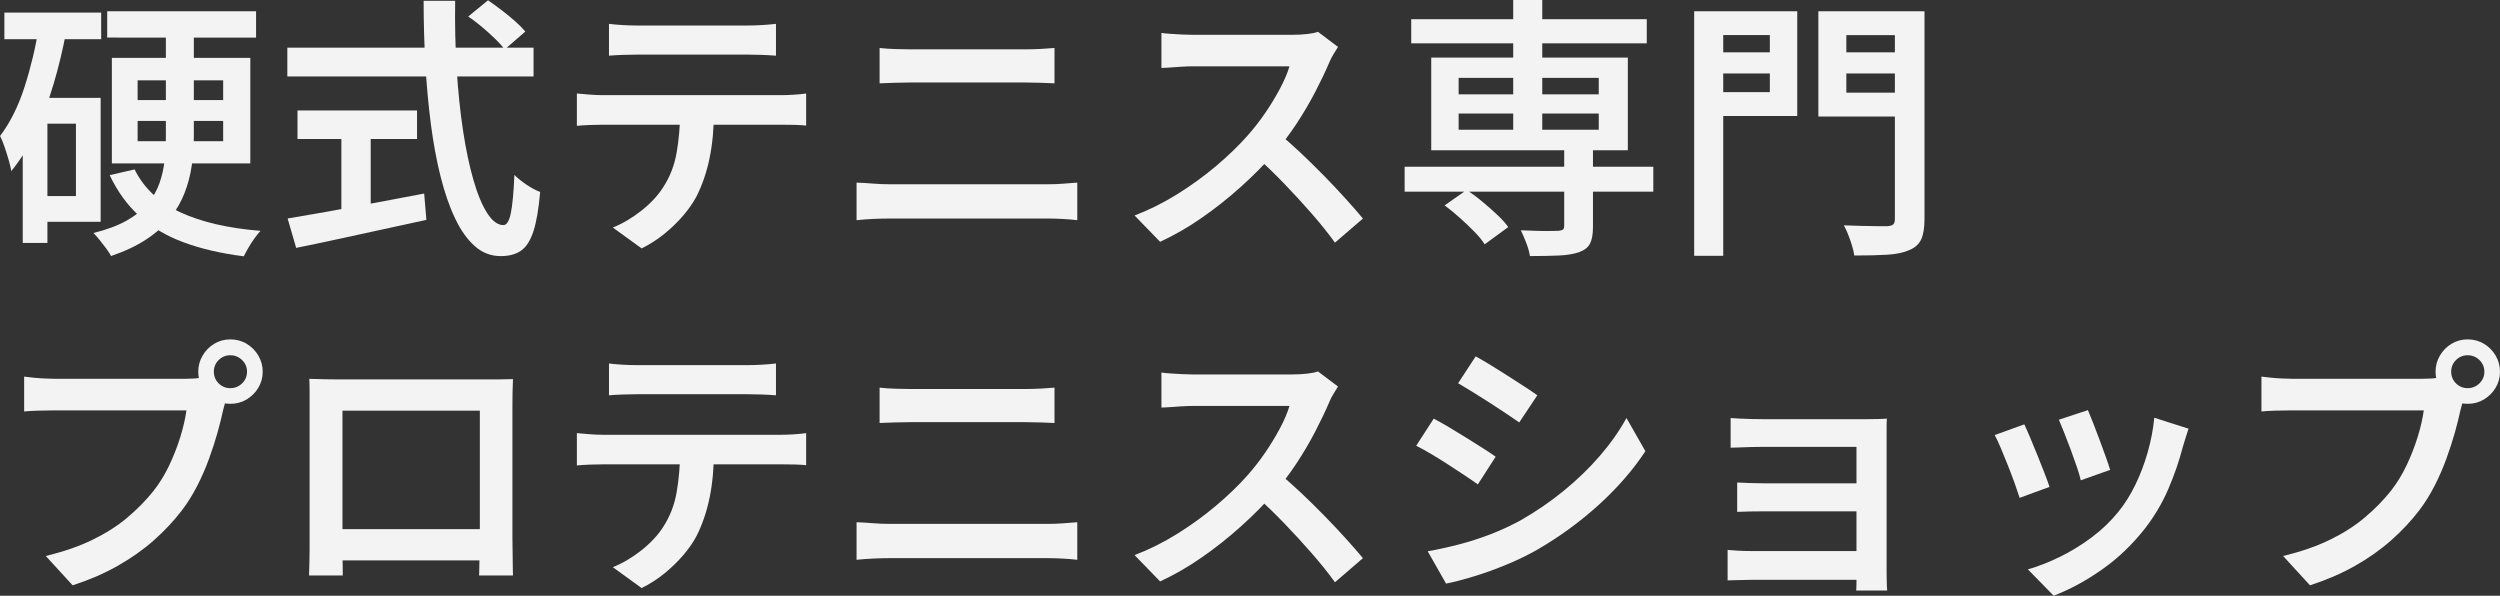
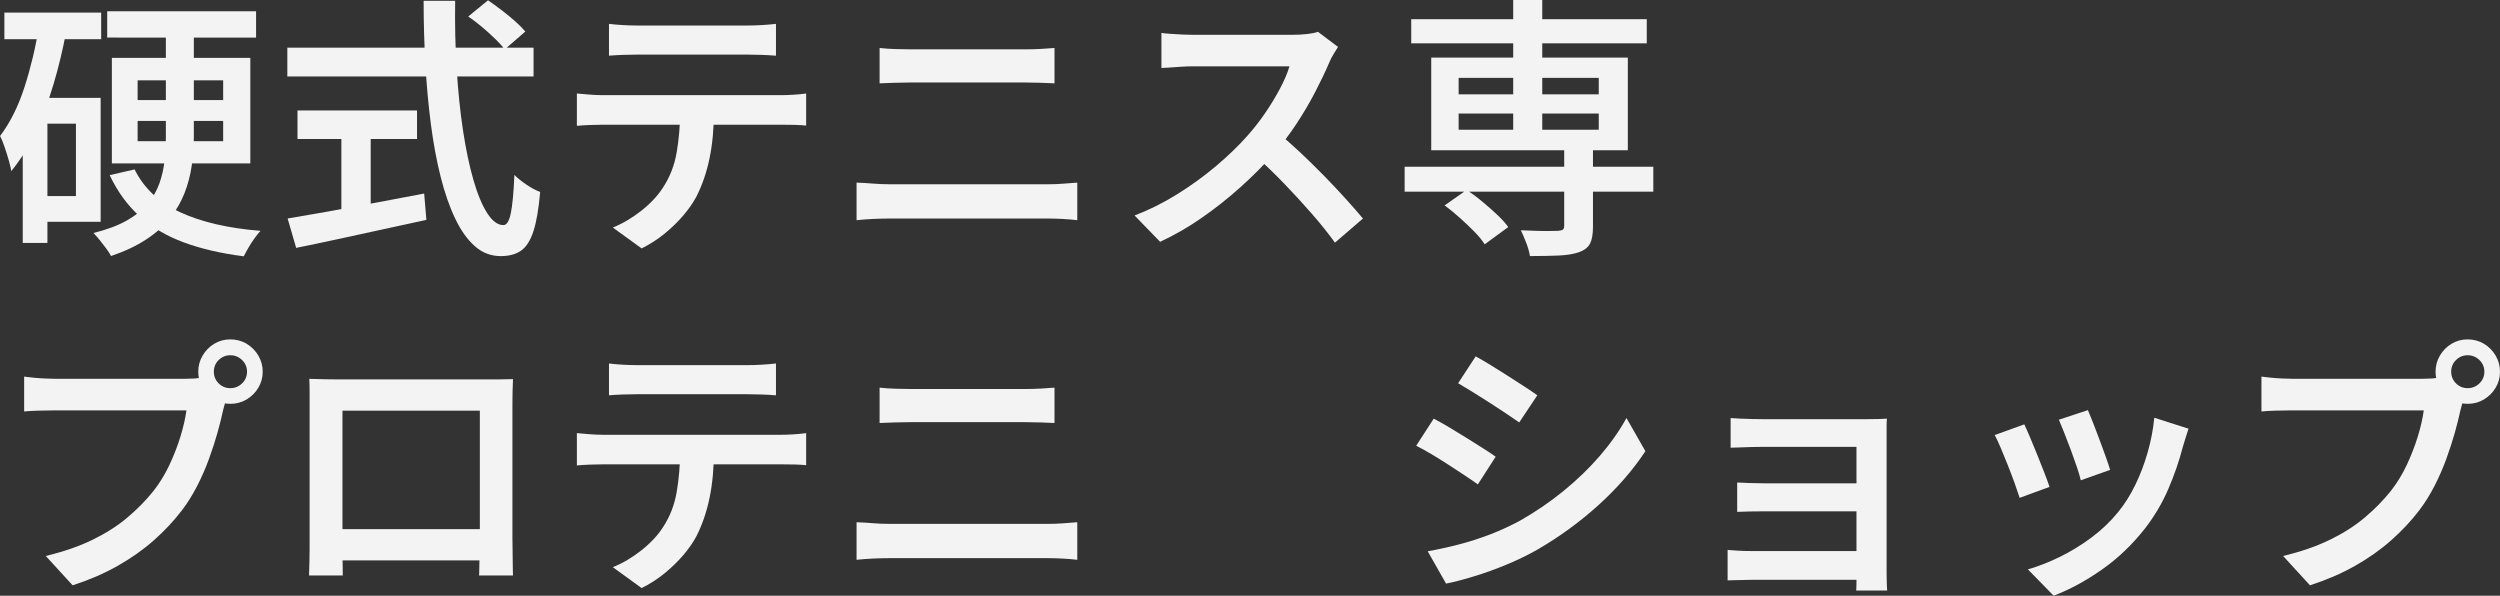
<svg xmlns="http://www.w3.org/2000/svg" id="_レイヤー_2" data-name="レイヤー 2" viewBox="0 0 713.37 169.99">
  <rect x="0" y="0" width="713.37" height="169.99" fill="#333333" stroke="none" />
  <defs>
    <style>
      .cls-1 {
        opacity: .94;
      }

      .cls-2 {
        fill: #fff;
        stroke-width: 0px;
      }
    </style>
  </defs>
  <g id="_レイヤー_1-2" data-name="レイヤー 1">
    <g class="cls-1">
      <g>
        <path class="cls-2" d="M11.11,7.51l7.75,1.64c-.94,5.01-2.12,9.94-3.56,14.79s-3.14,9.4-5.12,13.65c-1.98,4.25-4.3,7.99-6.96,11.23-.1-.73-.34-1.73-.7-3.01-.37-1.28-.77-2.57-1.21-3.87-.44-1.3-.87-2.35-1.29-3.13,2.87-3.81,5.19-8.45,6.96-13.93,1.77-5.48,3.16-11.27,4.15-17.37ZM1.25,3.6h27.62v7.59H1.25V3.6ZM6.49,27.93h7.04v41.39h-7.04V27.93ZM10.72,27.93h18v35.36H10.72v-7.35h10.95v-20.65h-10.95v-7.35ZM47.33,6.96h7.98v32c0,2.77-.2,5.52-.59,8.25s-1.08,5.37-2.07,7.9c-.99,2.53-2.36,4.9-4.11,7.12-1.75,2.22-4,4.24-6.77,6.06-2.77,1.83-6.13,3.42-10.09,4.77-.31-.63-.77-1.34-1.37-2.15-.6-.81-1.23-1.62-1.88-2.43-.65-.81-1.24-1.47-1.76-2,3.81-.94,6.98-2.12,9.51-3.56,2.53-1.43,4.54-3.05,6.02-4.85,1.49-1.8,2.59-3.76,3.33-5.87.73-2.11,1.21-4.29,1.45-6.53.23-2.24.35-4.51.35-6.81V6.96ZM30.59,3.21h42.48v7.51H30.59V3.21ZM38.41,48.35c2.66,5.37,7.01,9.45,13.07,12.24,6.05,2.79,13.67,4.55,22.85,5.28-.52.57-1.1,1.29-1.72,2.15-.63.86-1.2,1.75-1.72,2.66-.52.91-.97,1.73-1.33,2.46-6.52-.83-12.24-2.16-17.17-3.99-4.93-1.83-9.13-4.32-12.6-7.47-3.47-3.16-6.3-7.05-8.49-11.7l7.12-1.64ZM31.92,16.51h39.51v30.12H31.92v-30.12ZM39.27,22.92v5.63h24.41v-5.63h-24.41ZM39.27,34.5v5.79h24.41v-5.79h-24.41Z" />
        <path class="cls-2" d="M81.99,13.61h70.26v8.21h-70.26v-8.21ZM82.07,62.35c3.18-.52,6.9-1.16,11.15-1.92,4.25-.76,8.76-1.59,13.54-2.5,4.77-.91,9.53-1.81,14.28-2.7l.63,7.51c-4.33.94-8.71,1.89-13.14,2.86-4.43.96-8.7,1.89-12.79,2.78-4.09.89-7.84,1.67-11.23,2.35l-2.43-8.37ZM84.89,31.53h34.11v8.14h-34.11v-8.14ZM97.41,36.07h8.37v26.99h-8.37v-26.99ZM120.88.23h9c-.1,6.68.04,13.16.43,19.44.39,6.29.99,12.11,1.8,17.49.81,5.37,1.8,10.09,2.97,14.16s2.49,7.24,3.95,9.51c1.46,2.27,3,3.4,4.62,3.4.94,0,1.64-1.13,2.11-3.4.47-2.27.81-5.91,1.02-10.91.94.94,2.11,1.88,3.52,2.82,1.41.94,2.69,1.62,3.83,2.03-.42,4.85-1.06,8.59-1.92,11.23-.86,2.63-2.03,4.47-3.52,5.52-1.49,1.04-3.43,1.56-5.83,1.56-2.76,0-5.22-.94-7.35-2.82-2.14-1.88-4.02-4.51-5.63-7.9-1.62-3.39-3-7.37-4.15-11.93-1.15-4.56-2.07-9.56-2.78-14.98-.7-5.42-1.23-11.11-1.56-17.06-.34-5.95-.51-12-.51-18.15ZM133.63,4.69L139.26.08c1.2.83,2.49,1.77,3.87,2.82,1.38,1.04,2.67,2.1,3.87,3.17,1.2,1.07,2.16,2.05,2.9,2.93l-5.87,5.09c-.68-.89-1.59-1.89-2.74-3.01-1.15-1.12-2.39-2.24-3.72-3.36-1.33-1.12-2.65-2.12-3.95-3.01Z" />
        <path class="cls-2" d="M164.61,26.68c1.15.1,2.35.21,3.6.31,1.25.1,2.48.16,3.68.16h51.25c.83,0,1.93-.04,3.29-.12,1.36-.08,2.55-.2,3.6-.35v9.15c-.94-.1-2.05-.17-3.33-.2-1.28-.03-2.46-.04-3.56-.04h-51.25c-1.15,0-2.37.03-3.68.08-1.3.05-2.5.13-3.6.23v-9.23ZM173.77,6.81c1.25.16,2.58.27,3.99.35s2.74.12,3.99.12h31.53c1.25,0,2.59-.04,4.03-.12s2.8-.2,4.11-.35v9.08c-1.3-.1-2.66-.18-4.07-.23-1.41-.05-2.76-.08-4.07-.08h-31.45c-1.3,0-2.69.03-4.15.08-1.46.05-2.76.13-3.91.23V6.81ZM203.73,31.45c0,5.06-.42,9.61-1.25,13.65-.83,4.04-2.09,7.71-3.76,10.99-.94,1.77-2.19,3.57-3.75,5.4-1.57,1.83-3.35,3.56-5.36,5.2-2.01,1.64-4.19,3.04-6.53,4.19l-8.21-5.95c2.82-1.15,5.53-2.75,8.14-4.81,2.61-2.06,4.67-4.26,6.18-6.61,1.98-3.02,3.29-6.39,3.91-10.09.63-3.7.96-7.67,1.02-11.89l9.62-.08Z" />
        <path class="cls-2" d="M244.41,52.11c1.46.05,3,.14,4.62.27,1.62.13,3.18.2,4.69.2h45.46c1.3,0,2.67-.05,4.11-.16,1.43-.1,2.8-.21,4.11-.31v10.72c-1.3-.16-2.71-.27-4.22-.35s-2.84-.12-3.99-.12h-45.46c-1.51,0-3.09.04-4.73.12-1.64.08-3.17.2-4.58.35v-10.72ZM250.99,13.69c1.36.16,2.83.26,4.42.31,1.59.05,3.04.08,4.34.08h32.7c1.56,0,3.09-.04,4.58-.12s2.78-.17,3.87-.27v10.09c-1.1-.05-2.44-.1-4.03-.16-1.59-.05-3.06-.08-4.42-.08h-32.62c-1.46,0-2.97.03-4.54.08-1.56.05-3,.1-4.3.16v-10.09Z" />
        <path class="cls-2" d="M381.8,13.38c-.26.42-.67,1.07-1.21,1.96-.55.89-.98,1.72-1.29,2.5-1.04,2.45-2.36,5.22-3.95,8.29-1.59,3.08-3.39,6.14-5.4,9.19-2.01,3.05-4.13,5.86-6.38,8.41-2.87,3.29-6.06,6.51-9.58,9.66-3.52,3.16-7.21,6.08-11.07,8.76-3.86,2.69-7.82,4.97-11.89,6.85l-7.28-7.51c4.23-1.62,8.32-3.66,12.28-6.14,3.96-2.48,7.64-5.15,11.03-8.02,3.39-2.87,6.34-5.71,8.84-8.53,1.77-1.98,3.45-4.13,5.05-6.45,1.59-2.32,3.01-4.66,4.26-7s2.16-4.48,2.74-6.42h-27.62c-1.04,0-2.17.04-3.36.12-1.2.08-2.3.16-3.29.23-.99.08-1.75.12-2.27.12v-10.01c.63.11,1.5.2,2.62.27,1.12.08,2.26.14,3.4.2,1.15.05,2.11.08,2.9.08h28.32c1.62,0,3.08-.08,4.38-.23,1.3-.16,2.32-.36,3.05-.63l5.71,4.3ZM364.58,37.87c2.09,1.67,4.26,3.57,6.53,5.71,2.27,2.14,4.52,4.36,6.77,6.65,2.24,2.3,4.32,4.5,6.22,6.61,1.9,2.11,3.51,3.95,4.81,5.52l-7.98,6.88c-1.88-2.61-4.07-5.35-6.57-8.21-2.5-2.87-5.14-5.74-7.9-8.61-2.77-2.87-5.55-5.56-8.37-8.06l6.49-6.49Z" />
        <path class="cls-2" d="M400.81,47.57h70.96v7.12h-70.96v-7.12ZM402.69,5.48h67.21v6.88h-67.21v-6.88ZM408.4,16.43h56.1v26.44h-56.1v-26.44ZM412.23,58.6l6.26-4.38c1.46.94,2.95,2.03,4.46,3.29,1.51,1.25,2.93,2.5,4.26,3.76,1.33,1.25,2.39,2.43,3.17,3.52l-6.73,4.93c-.68-1.1-1.66-2.3-2.93-3.6-1.28-1.3-2.66-2.62-4.15-3.95-1.49-1.33-2.93-2.52-4.34-3.56ZM416.22,22.22v4.69h39.98v-4.69h-39.98ZM416.22,32.39v4.62h39.98v-4.62h-39.98ZM431.79,0h8.29v39.9h-8.29V0ZM446.34,42.01h8.21v22.69c0,2.09-.27,3.68-.82,4.77-.55,1.1-1.6,1.93-3.17,2.5-1.51.52-3.42.83-5.71.94-2.3.1-5.06.16-8.29.16-.16-1.1-.5-2.32-1.02-3.68-.52-1.36-1.04-2.58-1.56-3.68,1.46.05,2.92.1,4.38.16,1.46.05,2.75.07,3.87.04,1.12-.03,1.92-.04,2.39-.04.63-.05,1.07-.17,1.33-.35.26-.18.39-.53.39-1.06v-22.45Z" />
-         <path class="cls-2" d="M483.43,3.21h8.29v69.79h-8.29V3.21ZM487.5,14.94h20.26v6.02h-20.26v-6.02ZM488.2,3.21h24.64v29.89h-24.64v-6.81h16.82V10.01h-16.82V3.21ZM545.16,3.21v6.81h-18.31v16.43h18.31v6.81h-26.29V3.21h26.29ZM523.64,14.94h20.42v6.02h-20.42v-6.02ZM540.7,3.21h8.45v59.3c0,2.5-.31,4.43-.94,5.79-.63,1.36-1.75,2.37-3.36,3.05-1.62.73-3.7,1.17-6.26,1.33-2.56.16-5.71.23-9.47.23-.11-.78-.31-1.7-.63-2.74-.31-1.04-.68-2.1-1.1-3.17-.42-1.07-.83-1.97-1.25-2.7,1.67.05,3.35.11,5.05.16,1.69.05,3.21.08,4.54.08h2.78c.83-.05,1.41-.22,1.72-.51.31-.29.47-.82.47-1.6V3.21Z" />
        <path class="cls-2" d="M65.25,112.01c-.31.68-.6,1.46-.86,2.35-.26.89-.5,1.75-.7,2.58-.42,1.98-.97,4.17-1.64,6.57-.68,2.4-1.49,4.89-2.43,7.47-.94,2.58-2.05,5.12-3.33,7.63-1.28,2.5-2.73,4.83-4.34,6.96-2.35,3.08-5.05,5.96-8.1,8.65-3.05,2.69-6.49,5.11-10.33,7.28-3.83,2.16-8.1,4-12.79,5.52l-7.67-8.37c5.16-1.25,9.64-2.8,13.42-4.66,3.78-1.85,7.07-3.95,9.86-6.3,2.79-2.35,5.25-4.85,7.39-7.51,1.77-2.24,3.3-4.72,4.58-7.43,1.28-2.71,2.33-5.42,3.17-8.14.83-2.71,1.41-5.21,1.72-7.51H15.73c-1.72,0-3.38.03-4.97.08-1.59.05-2.88.13-3.87.23v-9.94c.78.1,1.69.21,2.74.31,1.04.1,2.12.18,3.25.23,1.12.05,2.1.08,2.93.08h37.01c.73,0,1.6-.03,2.62-.08,1.02-.05,2-.21,2.93-.47l6.88,4.46ZM56.57,106.07c0-1.67.42-3.21,1.25-4.62.83-1.41,1.94-2.53,3.32-3.36,1.38-.83,2.91-1.25,4.58-1.25s3.27.42,4.66,1.25c1.38.83,2.49,1.96,3.33,3.36.83,1.41,1.25,2.95,1.25,4.62s-.42,3.2-1.25,4.58c-.83,1.38-1.94,2.49-3.33,3.33-1.38.83-2.93,1.25-4.66,1.25s-3.2-.42-4.58-1.25c-1.38-.83-2.49-1.94-3.32-3.33-.83-1.38-1.25-2.91-1.25-4.58ZM61.02,106.07c0,1.3.46,2.41,1.37,3.32.91.91,2.02,1.37,3.33,1.37s2.43-.46,3.36-1.37c.94-.91,1.41-2.02,1.41-3.32s-.47-2.41-1.41-3.33c-.94-.91-2.06-1.37-3.36-1.37s-2.41.46-3.33,1.37-1.37,2.02-1.37,3.33Z" />
        <path class="cls-2" d="M88.25,108.1c1.56.05,3.01.09,4.34.12,1.33.03,2.52.04,3.56.04h46.16c1.36,0,2.71-.03,4.07-.08-.05,1.1-.09,2.28-.12,3.56-.03,1.28-.04,2.49-.04,3.64v38.34c0,.73.01,1.66.04,2.78.03,1.12.04,2.24.04,3.36s.01,2.1.04,2.93c.03.83.04,1.3.04,1.41h-9.7c.05-.16.08-.8.08-1.92s.03-2.43.08-3.91.08-2.91.08-4.26v-36.93h-39.2v39.9c0,1.1.01,2.15.04,3.17.03,1.02.04,1.89.04,2.62v1.33h-9.62c0-.16.01-.61.04-1.37.03-.76.05-1.69.08-2.82.03-1.12.04-2.24.04-3.36v-44.91c0-1.33-.03-2.54-.08-3.64ZM140.44,150.98v8.92h-47.41v-8.92h47.41Z" />
        <path class="cls-2" d="M164.61,123.59c1.15.1,2.35.21,3.6.31,1.25.1,2.48.16,3.68.16h51.25c.83,0,1.93-.04,3.29-.12,1.36-.08,2.55-.2,3.6-.35v9.15c-.94-.1-2.05-.17-3.33-.2-1.28-.03-2.46-.04-3.56-.04h-51.25c-1.15,0-2.37.03-3.68.08-1.3.05-2.5.13-3.6.23v-9.23ZM173.77,103.72c1.25.16,2.58.27,3.99.35s2.74.12,3.99.12h31.53c1.25,0,2.59-.04,4.03-.12s2.8-.2,4.11-.35v9.08c-1.3-.1-2.66-.18-4.07-.23-1.41-.05-2.76-.08-4.07-.08h-31.45c-1.3,0-2.69.03-4.15.08-1.46.05-2.76.13-3.91.23v-9.08ZM203.73,128.37c0,5.06-.42,9.61-1.25,13.65-.83,4.04-2.09,7.71-3.76,10.99-.94,1.77-2.19,3.57-3.75,5.4-1.57,1.83-3.35,3.56-5.36,5.2-2.01,1.64-4.19,3.04-6.53,4.19l-8.21-5.95c2.82-1.15,5.53-2.75,8.14-4.81,2.61-2.06,4.67-4.26,6.18-6.61,1.98-3.02,3.29-6.39,3.91-10.09.63-3.7.96-7.67,1.02-11.89l9.62-.08Z" />
        <path class="cls-2" d="M244.41,149.02c1.46.05,3,.14,4.62.27,1.62.13,3.18.2,4.69.2h45.46c1.3,0,2.67-.05,4.11-.16,1.43-.1,2.8-.21,4.11-.31v10.72c-1.3-.16-2.71-.27-4.22-.35s-2.84-.12-3.99-.12h-45.46c-1.51,0-3.09.04-4.73.12-1.64.08-3.17.2-4.58.35v-10.72ZM250.99,110.61c1.36.16,2.83.26,4.42.31,1.59.05,3.04.08,4.34.08h32.7c1.56,0,3.09-.04,4.58-.12s2.78-.17,3.87-.27v10.09c-1.1-.05-2.44-.1-4.03-.16-1.59-.05-3.06-.08-4.42-.08h-32.62c-1.46,0-2.97.03-4.54.08-1.56.05-3,.1-4.3.16v-10.09Z" />
-         <path class="cls-2" d="M381.8,110.29c-.26.42-.67,1.07-1.21,1.96-.55.89-.98,1.72-1.29,2.5-1.04,2.45-2.36,5.22-3.95,8.29-1.59,3.08-3.39,6.14-5.4,9.19-2.01,3.05-4.13,5.86-6.38,8.41-2.87,3.29-6.06,6.51-9.58,9.66-3.52,3.16-7.21,6.08-11.07,8.76-3.86,2.69-7.82,4.97-11.89,6.85l-7.28-7.51c4.23-1.62,8.32-3.66,12.28-6.14,3.96-2.48,7.64-5.15,11.03-8.02,3.39-2.87,6.34-5.71,8.84-8.53,1.77-1.98,3.45-4.13,5.05-6.45,1.59-2.32,3.01-4.66,4.26-7s2.16-4.48,2.74-6.42h-27.62c-1.04,0-2.17.04-3.36.12-1.2.08-2.3.16-3.29.23-.99.08-1.75.12-2.27.12v-10.01c.63.11,1.5.2,2.62.27,1.12.08,2.26.14,3.4.2,1.15.05,2.11.08,2.9.08h28.32c1.62,0,3.08-.08,4.38-.23,1.3-.16,2.32-.36,3.05-.63l5.71,4.3ZM364.58,134.78c2.09,1.67,4.26,3.57,6.53,5.71,2.27,2.14,4.52,4.36,6.77,6.65,2.24,2.3,4.32,4.5,6.22,6.61,1.9,2.11,3.51,3.95,4.81,5.52l-7.98,6.88c-1.88-2.61-4.07-5.35-6.57-8.21-2.5-2.87-5.14-5.74-7.9-8.61-2.77-2.87-5.55-5.56-8.37-8.06l6.49-6.49Z" />
        <path class="cls-2" d="M409.1,119.45c1.3.68,2.76,1.5,4.38,2.46,1.62.97,3.26,1.97,4.93,3.01,1.67,1.04,3.25,2.03,4.73,2.97,1.49.94,2.7,1.75,3.64,2.43l-5.08,7.9c-1.1-.78-2.37-1.66-3.83-2.62-1.46-.96-3.01-1.98-4.65-3.05-1.64-1.07-3.26-2.07-4.85-3.01-1.59-.94-3.01-1.72-4.26-2.35l5.01-7.75ZM407.38,157.31c2.92-.52,5.89-1.17,8.92-1.96,3.02-.78,6.02-1.75,9-2.89,2.97-1.15,5.84-2.48,8.61-3.99,4.38-2.5,8.48-5.31,12.28-8.41,3.81-3.1,7.24-6.42,10.29-9.94,3.05-3.52,5.59-7.13,7.63-10.84l5.4,9.47c-3.55,5.37-7.98,10.47-13.3,15.3-5.32,4.83-11.16,9.09-17.53,12.79-2.66,1.51-5.55,2.92-8.68,4.22-3.13,1.3-6.22,2.43-9.27,3.36-3.05.94-5.75,1.64-8.1,2.11l-5.24-9.23ZM421.07,101.69c1.25.68,2.69,1.51,4.3,2.5,1.62.99,3.26,2.02,4.93,3.09,1.67,1.07,3.25,2.09,4.73,3.05,1.49.97,2.7,1.79,3.64,2.46l-5.16,7.75c-1.04-.73-2.31-1.59-3.79-2.58-1.49-.99-3.04-2.01-4.66-3.05-1.62-1.04-3.21-2.05-4.77-3.01-1.56-.96-2.97-1.81-4.22-2.54l5.01-7.67Z" />
        <path class="cls-2" d="M492.97,156.92c.62.05,1.54.12,2.74.2,1.2.08,2.5.12,3.91.12h34.35v8.21h-34.35c-1.15,0-2.39.03-3.72.08-1.33.05-2.31.08-2.93.08v-8.68ZM493.83,119.29c.63.05,1.5.11,2.62.16,1.12.05,2.28.09,3.48.12,1.2.03,2.22.04,3.05.04h29.81c.94,0,1.97-.01,3.09-.04,1.12-.03,1.97-.06,2.54-.12-.05.52-.08,1.27-.08,2.23v41.82c0,.63.01,1.46.04,2.5.03,1.04.06,1.88.12,2.5h-8.84c.05-.57.08-1.41.08-2.5v-38.49h-26.76c-.83,0-1.87.01-3.09.04-1.23.03-2.4.07-3.52.12-1.12.05-1.97.08-2.54.08v-8.45ZM495.71,137.68c.99.05,2.24.11,3.75.16,1.51.05,2.97.08,4.38.08h30.04v7.98h-30.04c-1.41,0-2.88.01-4.42.04-1.54.03-2.78.07-3.72.12v-8.37Z" />
        <path class="cls-2" d="M577.63,121.09c.47.99,1.03,2.26,1.68,3.79.65,1.54,1.33,3.18,2.03,4.93.7,1.75,1.37,3.43,2,5.05.63,1.62,1.12,2.97,1.49,4.07l-8.53,3.13c-.31-.99-.77-2.33-1.37-4.03-.6-1.69-1.27-3.45-2-5.28-.73-1.83-1.42-3.51-2.07-5.05-.65-1.54-1.21-2.72-1.68-3.56l8.45-3.05ZM624.49,122.34c-.37,1.15-.68,2.13-.94,2.93-.26.81-.5,1.58-.7,2.31-1.04,4.02-2.43,8.02-4.15,12.01-1.72,3.99-3.94,7.73-6.65,11.23-3.65,4.64-7.77,8.57-12.36,11.77-4.59,3.21-9.15,5.67-13.69,7.39l-7.35-7.51c2.92-.83,5.96-2.02,9.11-3.56,3.16-1.54,6.19-3.4,9.12-5.59,2.92-2.19,5.45-4.62,7.59-7.28,1.83-2.24,3.44-4.81,4.85-7.71,1.41-2.89,2.58-5.98,3.52-9.27.94-3.29,1.57-6.57,1.88-9.86l9.78,3.13ZM595.78,117.02c.36.83.85,2.02,1.45,3.56.6,1.54,1.23,3.18,1.88,4.93.65,1.75,1.25,3.39,1.8,4.93.55,1.54.95,2.75,1.21,3.64l-8.37,2.97c-.21-.94-.57-2.18-1.09-3.72-.52-1.54-1.1-3.16-1.72-4.85-.63-1.69-1.25-3.32-1.88-4.89-.63-1.56-1.15-2.84-1.56-3.83l8.29-2.74Z" />
        <path class="cls-2" d="M703.67,112.01c-.31.68-.6,1.46-.86,2.35-.26.89-.5,1.75-.7,2.58-.42,1.98-.97,4.17-1.64,6.57-.68,2.4-1.49,4.89-2.43,7.47-.94,2.58-2.05,5.12-3.33,7.63-1.28,2.5-2.73,4.83-4.34,6.96-2.35,3.08-5.05,5.96-8.1,8.65-3.05,2.69-6.49,5.11-10.33,7.28-3.83,2.16-8.1,4-12.79,5.52l-7.67-8.37c5.16-1.25,9.64-2.8,13.42-4.66,3.78-1.85,7.07-3.95,9.86-6.3,2.79-2.35,5.25-4.85,7.39-7.51,1.77-2.24,3.3-4.72,4.58-7.43,1.28-2.71,2.33-5.42,3.17-8.14.83-2.71,1.41-5.21,1.72-7.51h-37.48c-1.72,0-3.38.03-4.97.08-1.59.05-2.88.13-3.87.23v-9.94c.78.1,1.69.21,2.74.31,1.04.1,2.12.18,3.25.23,1.12.05,2.1.08,2.93.08h37.01c.73,0,1.6-.03,2.62-.08,1.02-.05,2-.21,2.93-.47l6.88,4.46ZM694.98,106.07c0-1.67.42-3.21,1.25-4.62.83-1.41,1.94-2.53,3.32-3.36,1.38-.83,2.91-1.25,4.58-1.25s3.27.42,4.66,1.25c1.38.83,2.49,1.96,3.33,3.36.83,1.41,1.25,2.95,1.25,4.62s-.42,3.2-1.25,4.58c-.83,1.38-1.94,2.49-3.33,3.33-1.38.83-2.93,1.25-4.66,1.25s-3.2-.42-4.58-1.25c-1.38-.83-2.49-1.94-3.32-3.33-.83-1.38-1.25-2.91-1.25-4.58ZM699.44,106.07c0,1.3.46,2.41,1.37,3.32.91.91,2.02,1.37,3.33,1.37s2.43-.46,3.36-1.37c.94-.91,1.41-2.02,1.41-3.32s-.47-2.41-1.41-3.33c-.94-.91-2.06-1.37-3.36-1.37s-2.41.46-3.33,1.37-1.37,2.02-1.37,3.33Z" />
      </g>
    </g>
  </g>
</svg>